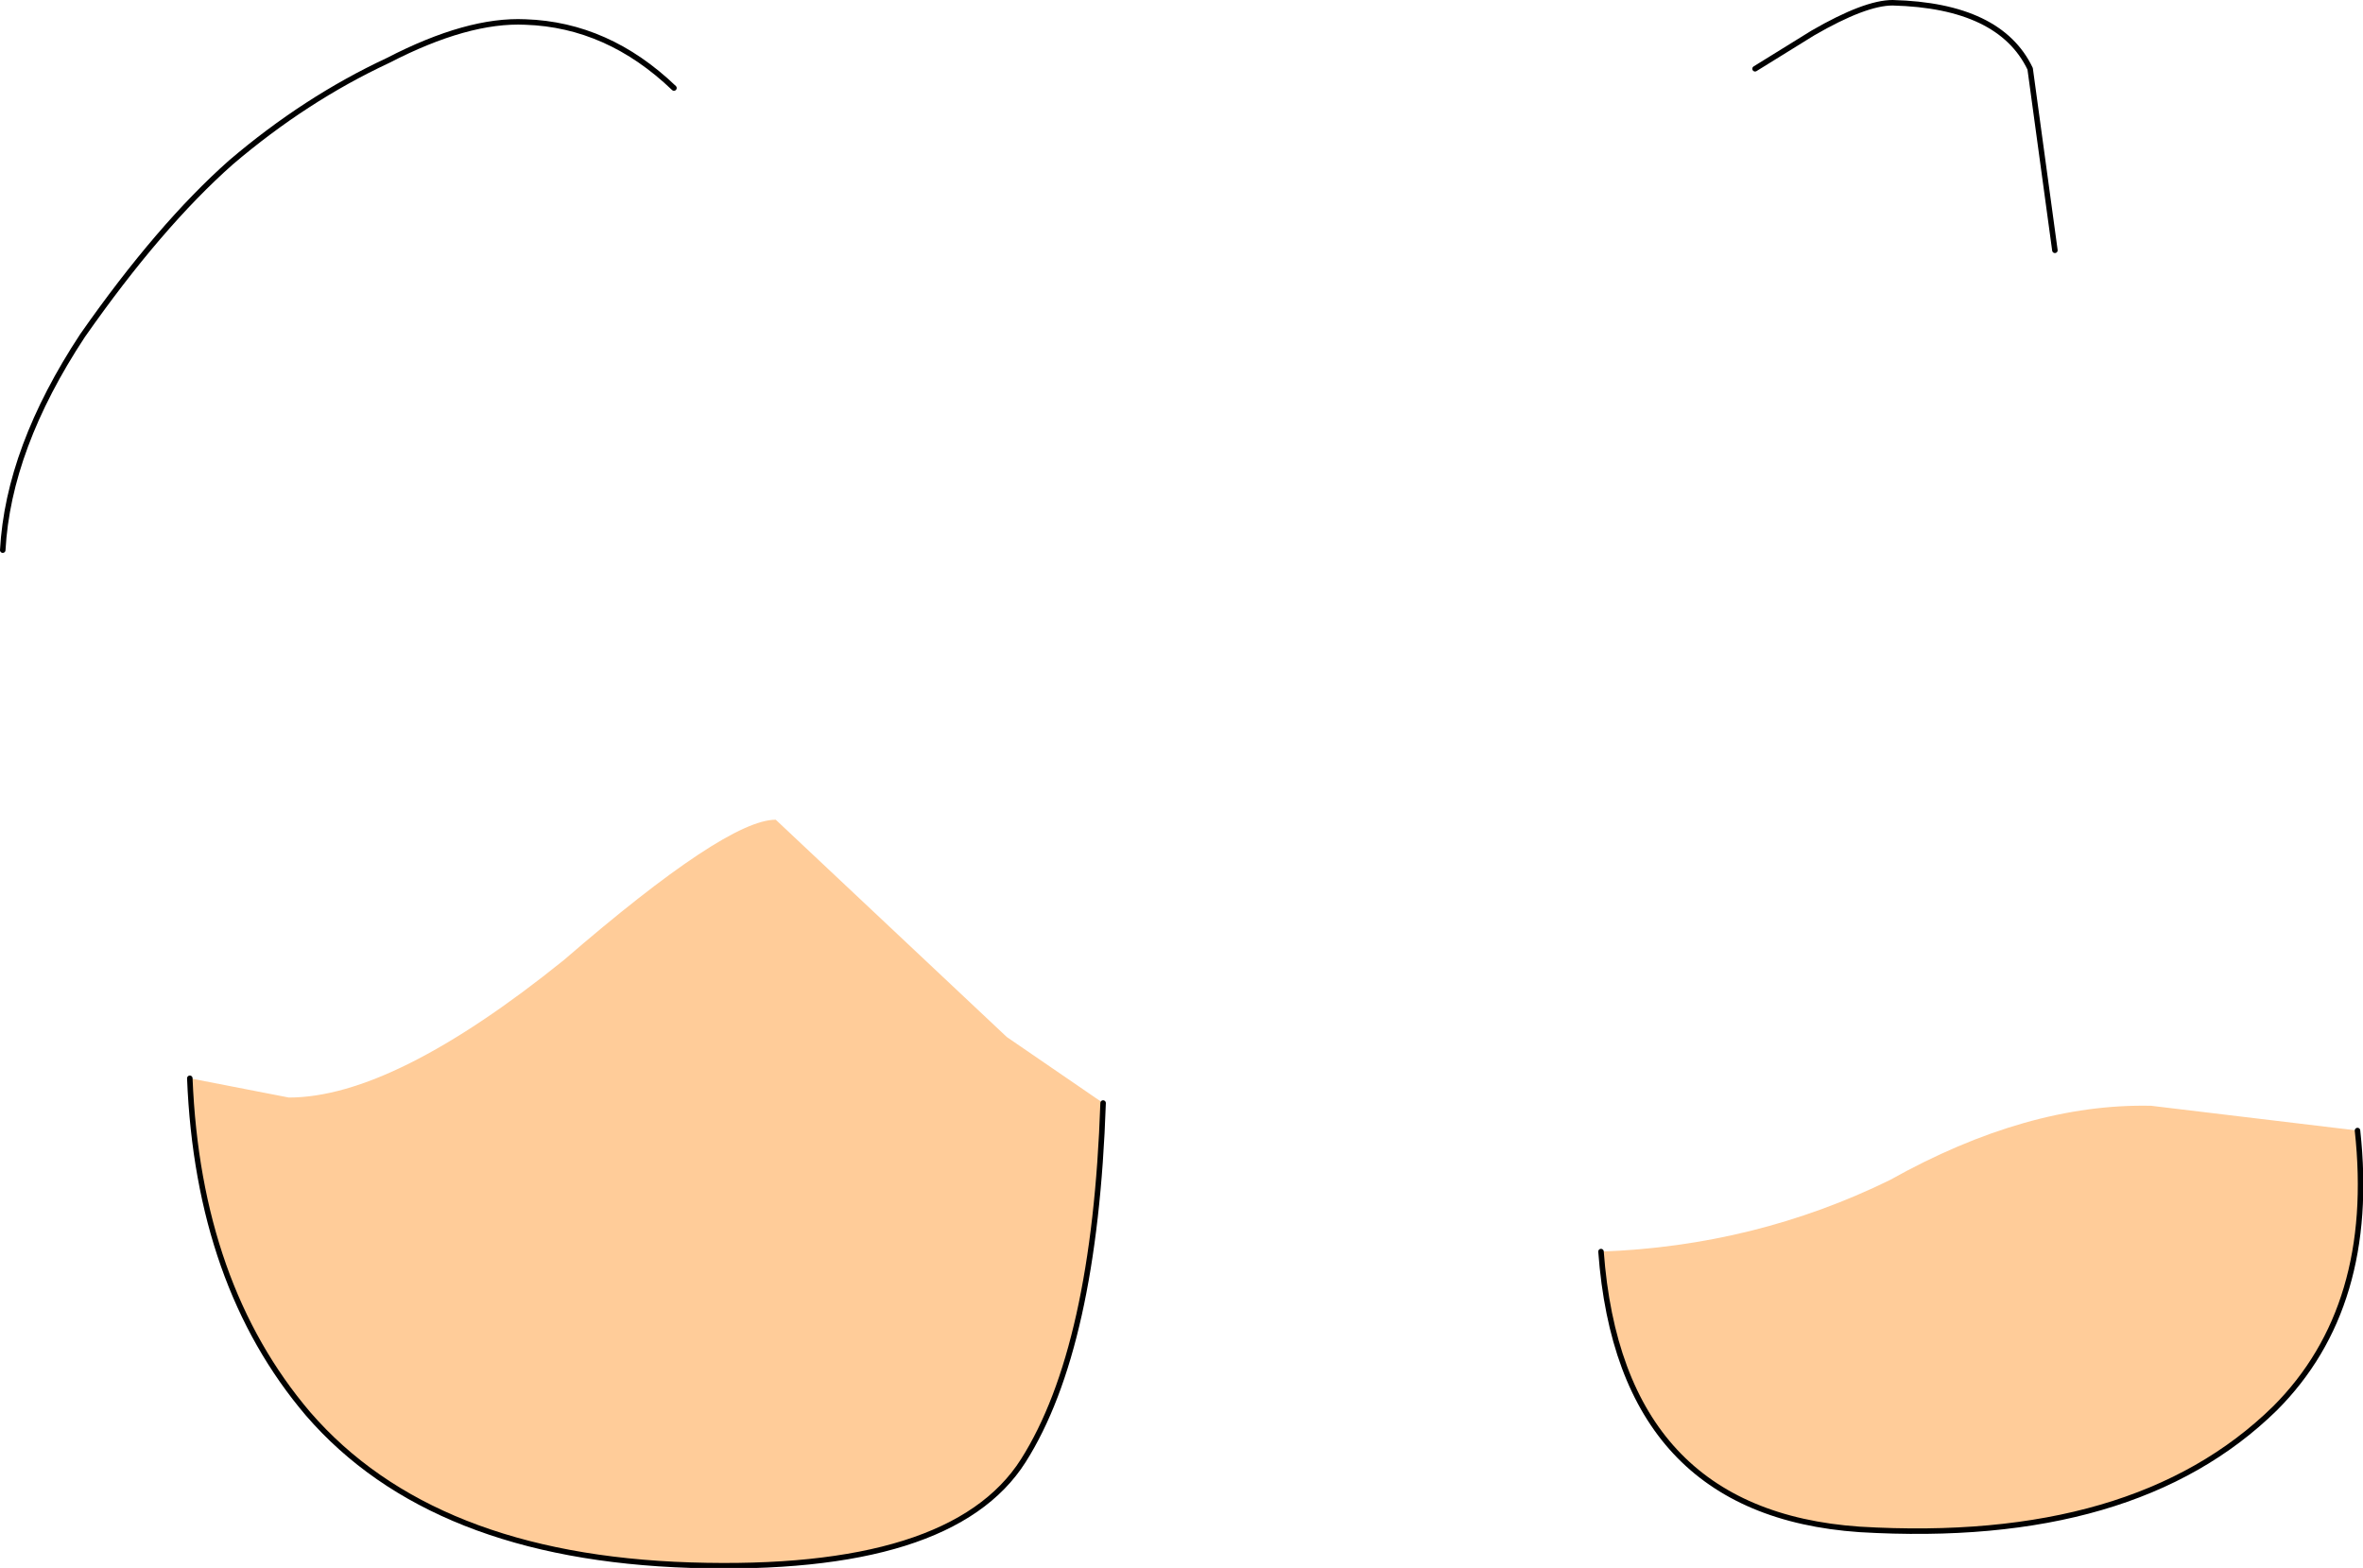
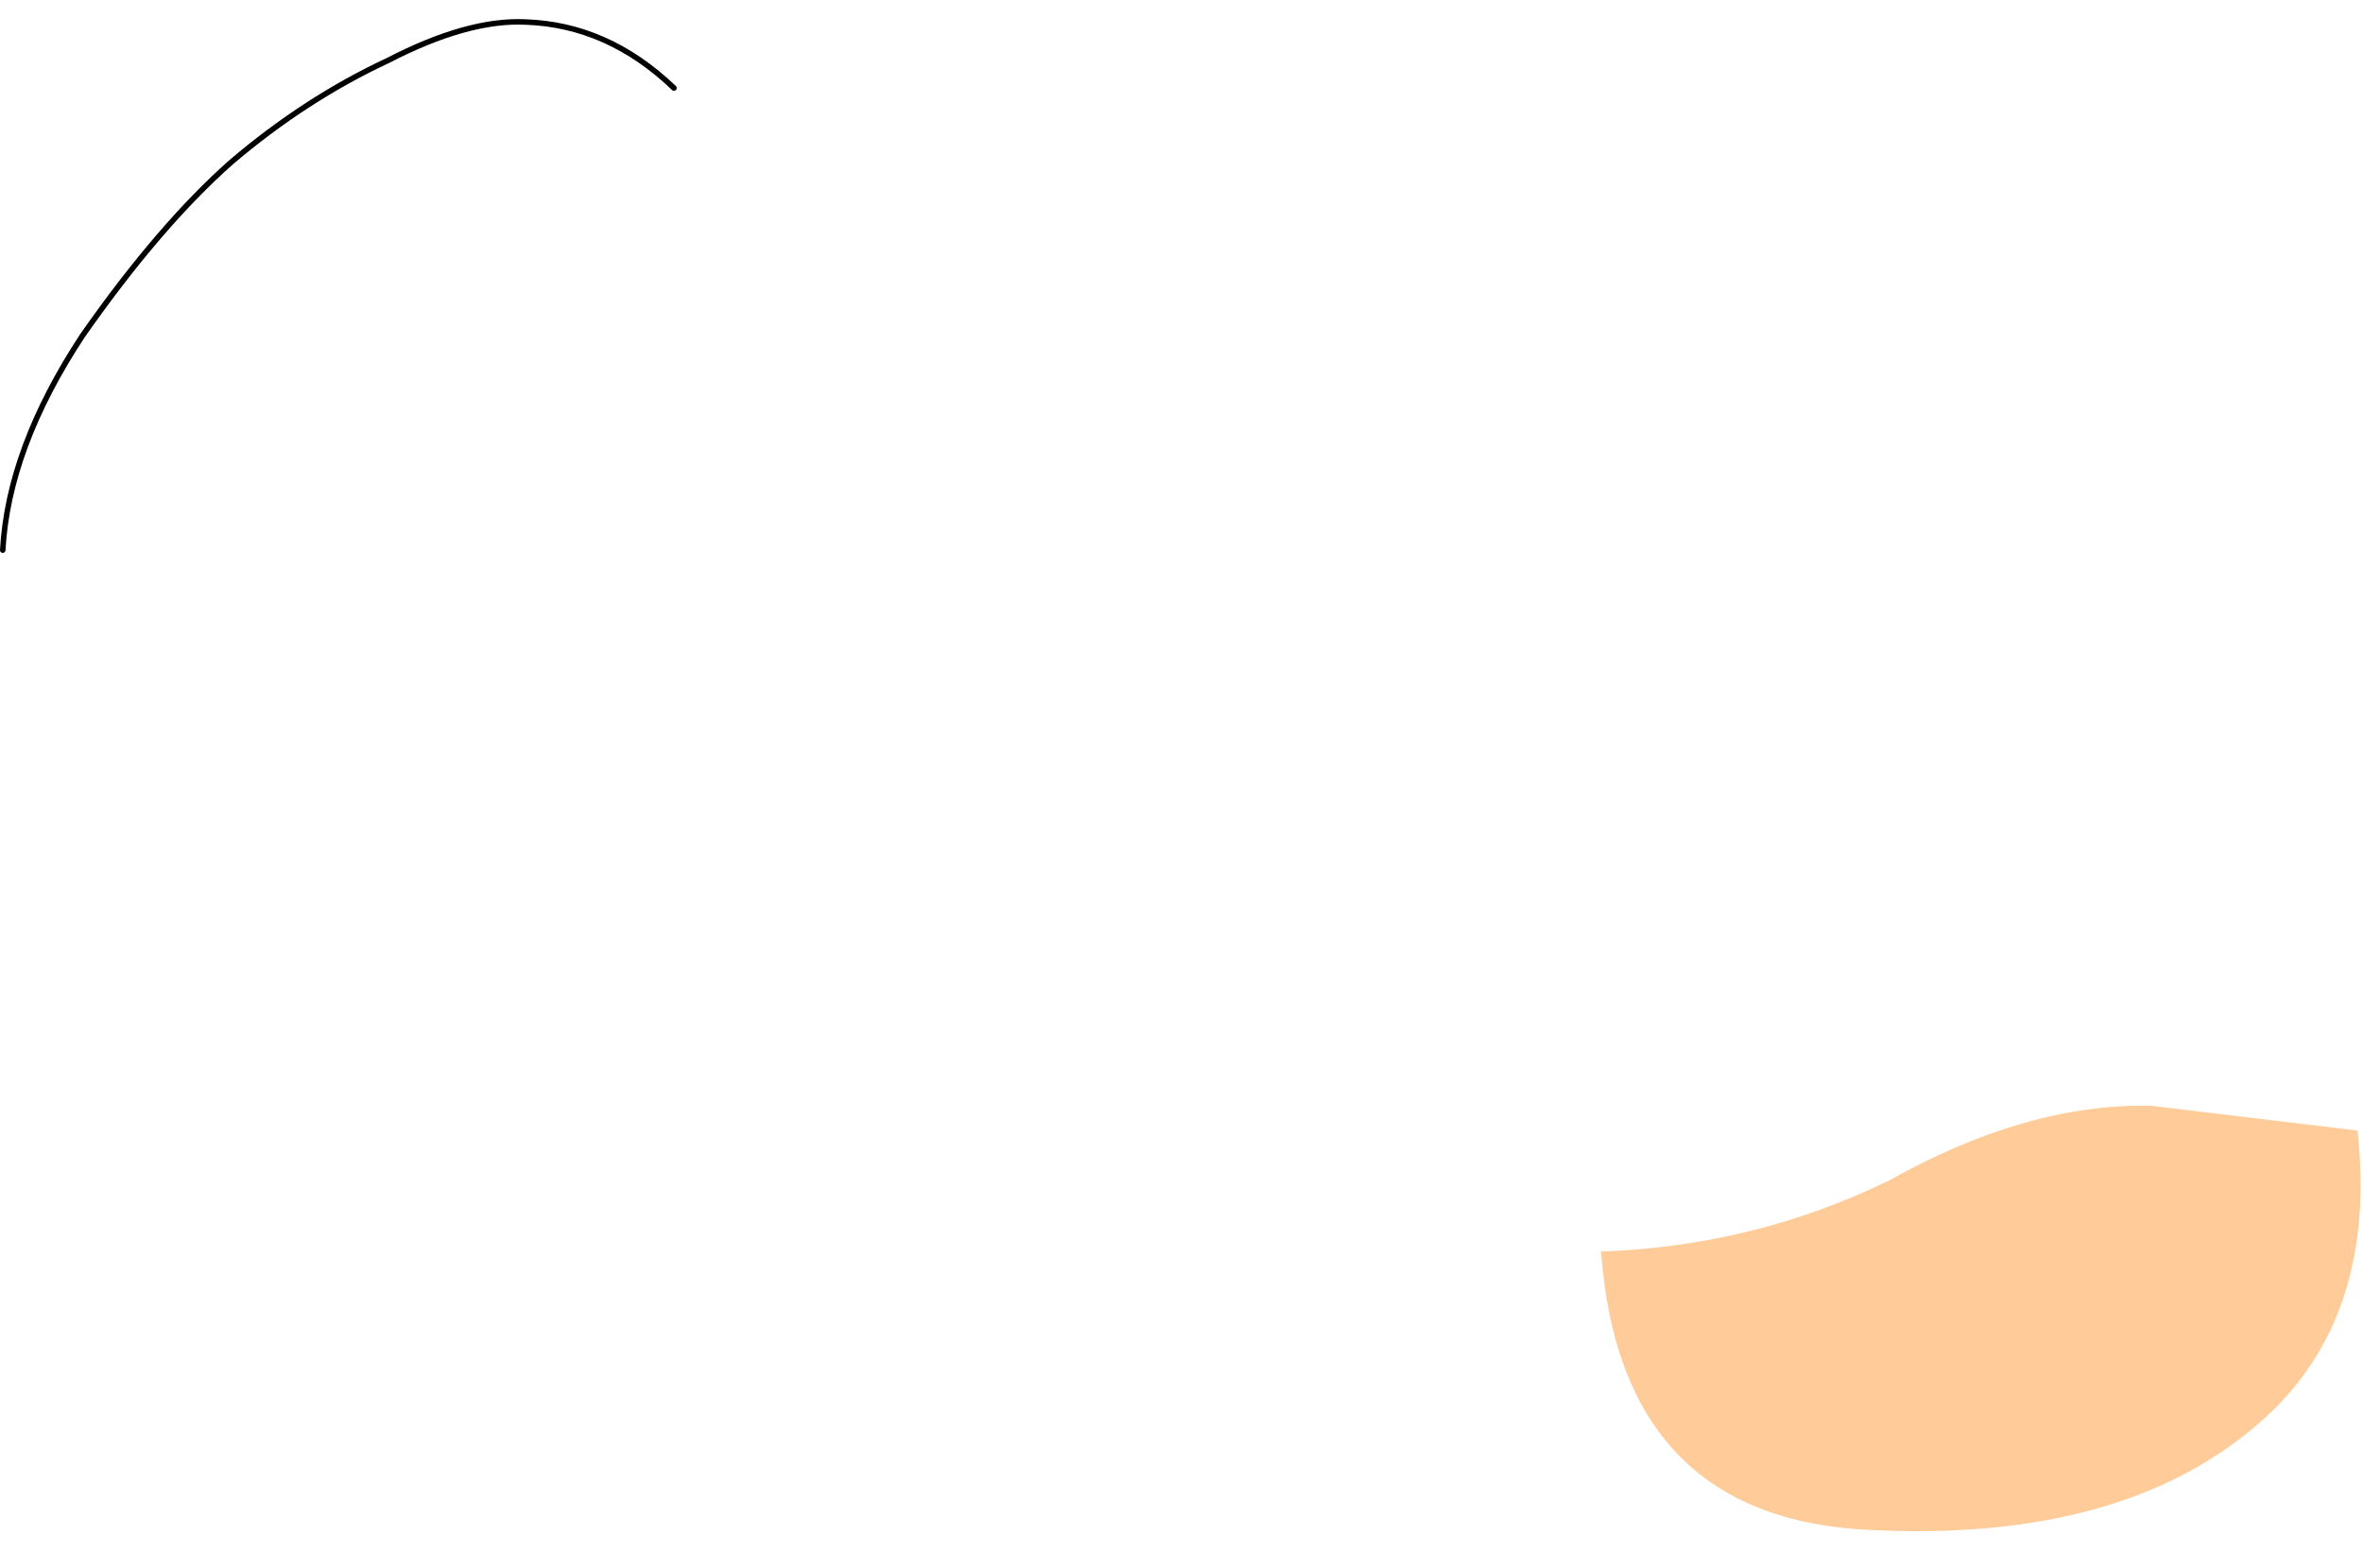
<svg xmlns="http://www.w3.org/2000/svg" height="28.5px" width="42.95px">
  <g transform="matrix(1.0, 0.0, 0.0, 1.0, -29.95, -22.3)">
-     <path d="M61.85 23.55 L62.9 22.9 Q63.85 22.35 64.35 22.35 66.3 22.4 66.85 23.55 L67.3 26.85" fill="none" stroke="#000000" stroke-linecap="round" stroke-linejoin="round" stroke-width="0.1" />
-     <path d="M33.4 41.9 L35.2 42.25 Q37.1 42.25 40.2 39.75 43.15 37.2 44.05 37.2 L48.25 41.15 50.0 42.35 Q49.85 46.8 48.55 48.85 47.25 50.9 42.5 50.75 37.8 50.6 35.55 48.0 33.55 45.65 33.4 41.9" fill="#ffcc99" fill-rule="evenodd" stroke="none" />
-     <path d="M33.4 41.9 Q33.55 45.65 35.55 48.0 37.8 50.6 42.5 50.75 47.25 50.9 48.55 48.85 49.85 46.8 50.0 42.35" fill="none" stroke="#000000" stroke-linecap="round" stroke-linejoin="round" stroke-width="0.1" />
    <path d="M59.05 45.05 Q61.85 44.95 64.3 43.75 66.8 42.35 69.05 42.4 L72.8 42.85 Q73.15 46.05 71.3 47.9 68.75 50.4 63.75 50.1 59.4 49.8 59.05 45.05" fill="#ffcc99" fill-rule="evenodd" stroke="none" />
-     <path d="M59.05 45.05 Q59.4 49.8 63.75 50.1 68.75 50.4 71.3 47.9 73.15 46.05 72.8 42.85" fill="none" stroke="#000000" stroke-linecap="round" stroke-linejoin="round" stroke-width="0.1" />
    <path d="M30.0 32.3 Q30.1 30.45 31.45 28.4 32.85 26.4 34.15 25.25 35.5 24.1 37.0 23.4 38.45 22.65 39.5 22.7 41.0 22.75 42.2 23.9" fill="none" stroke="#000000" stroke-linecap="round" stroke-linejoin="round" stroke-width="0.1" />
  </g>
</svg>